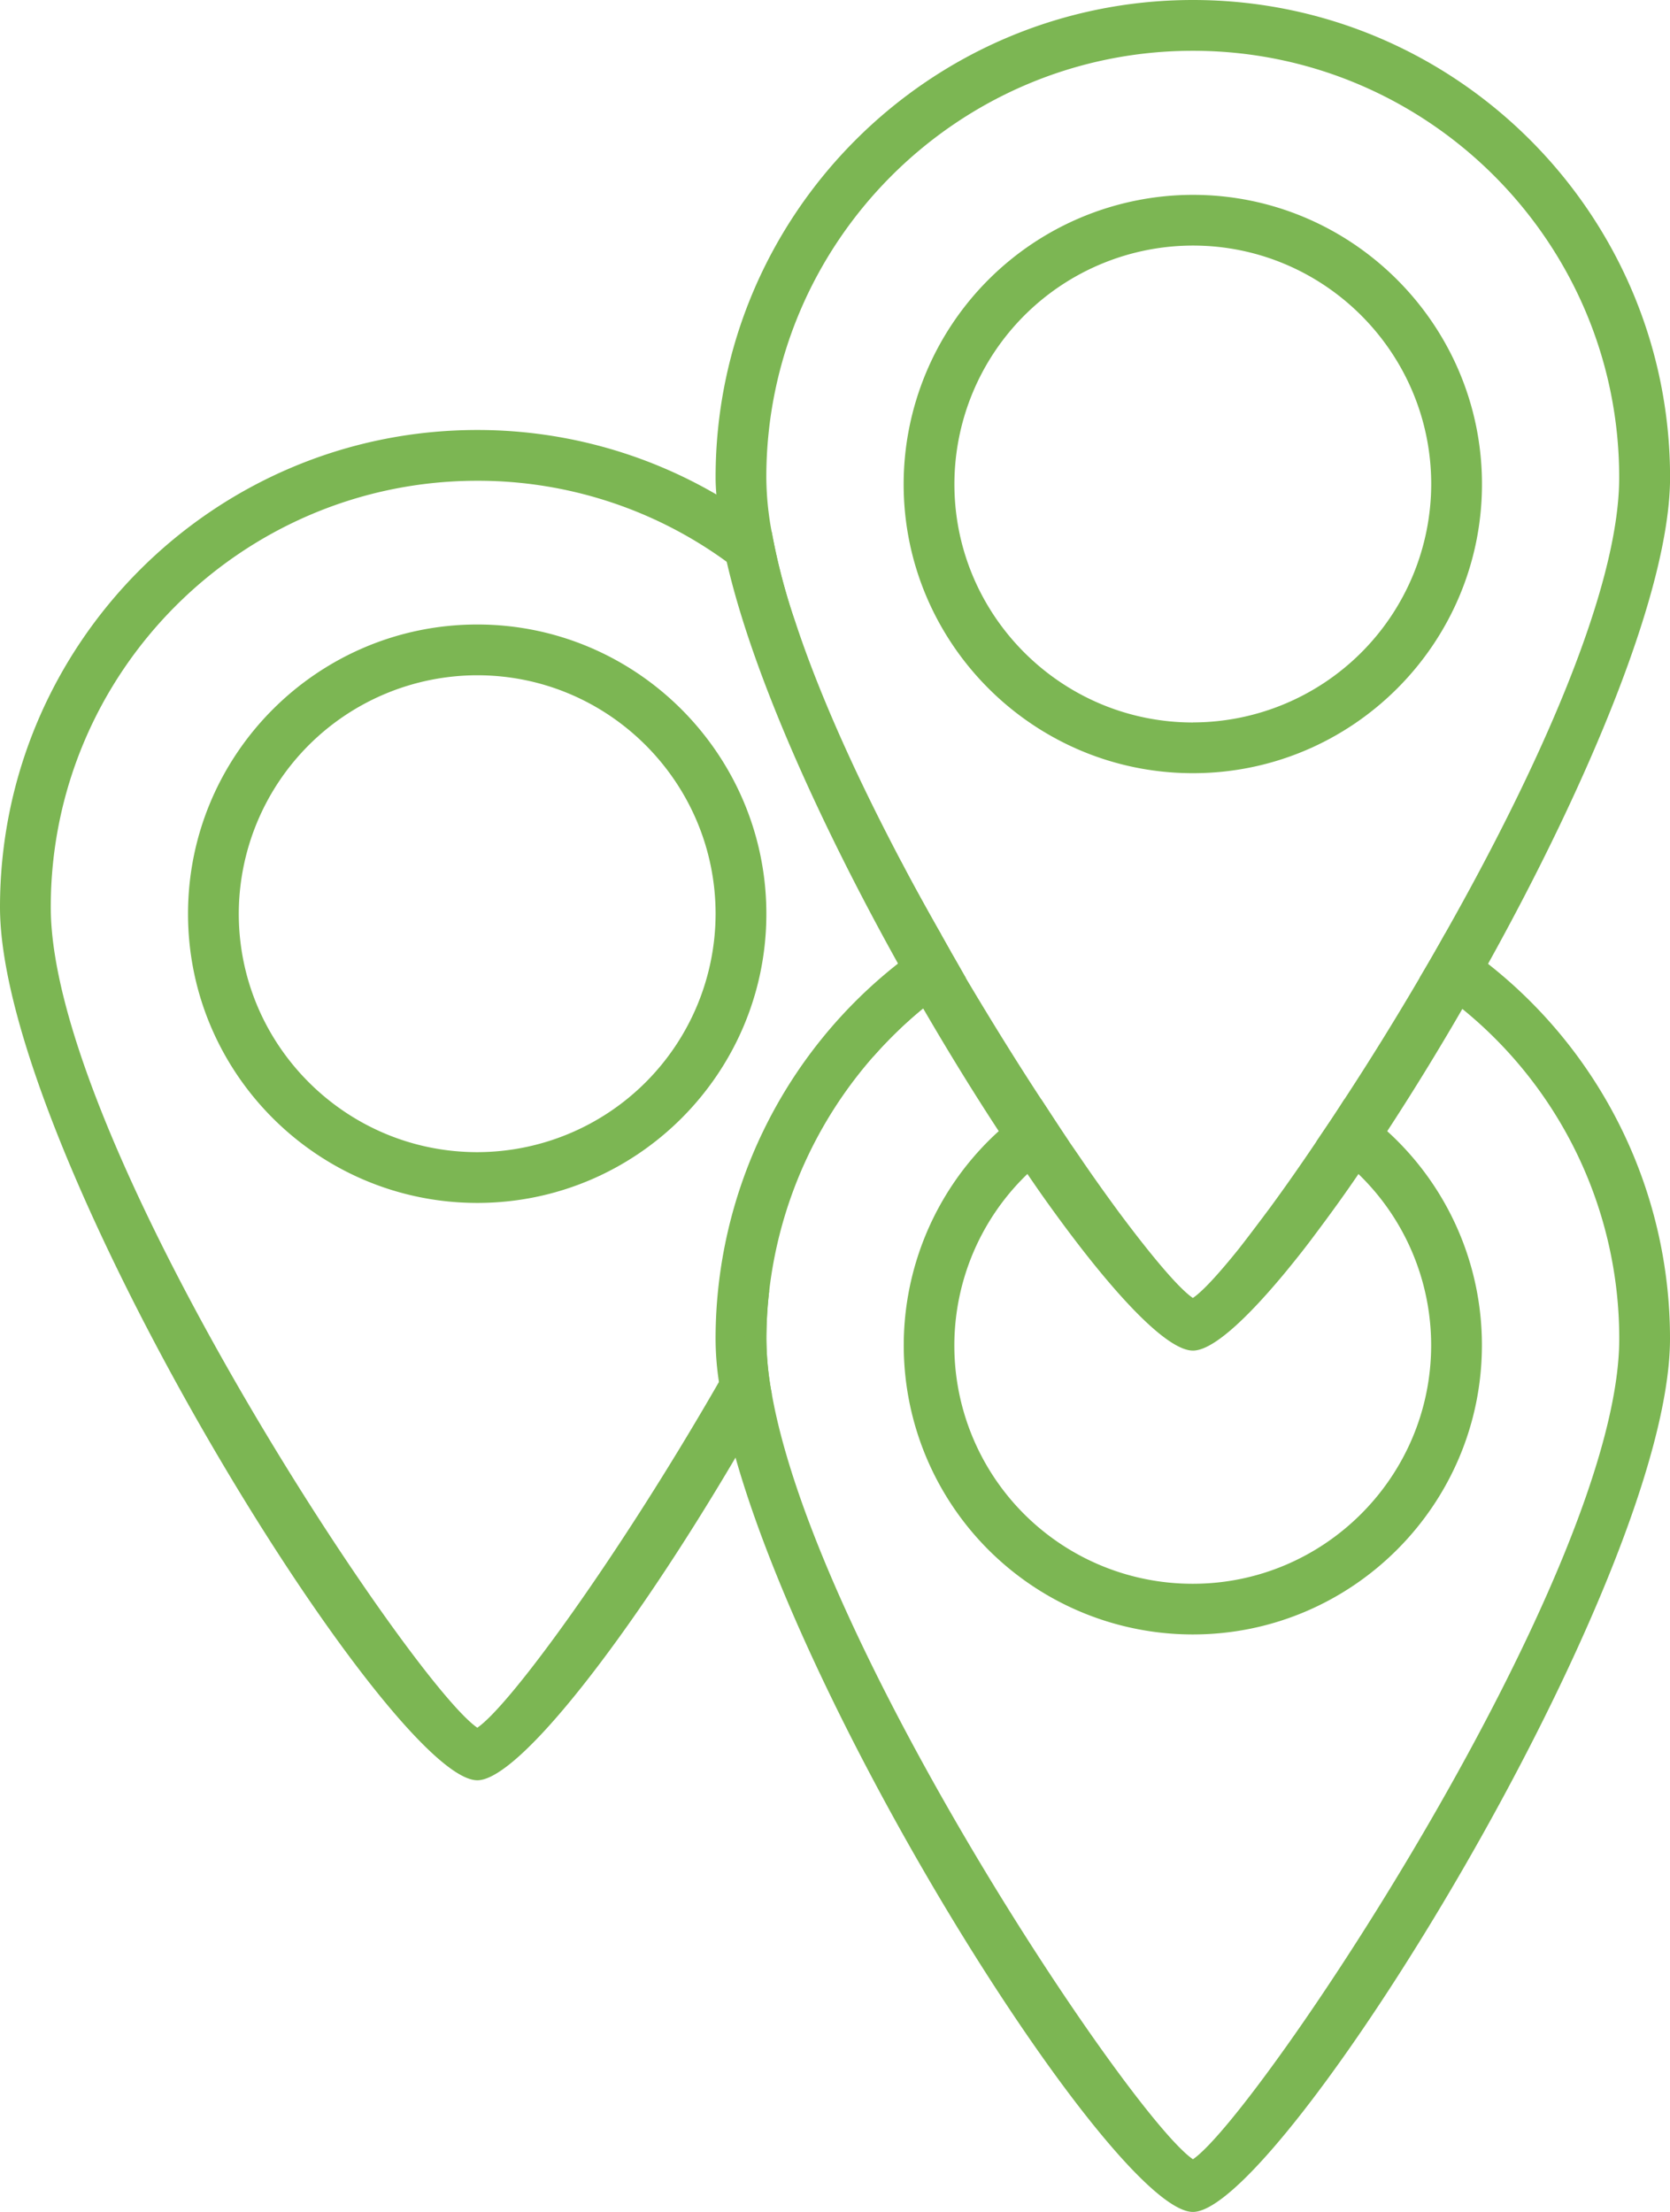
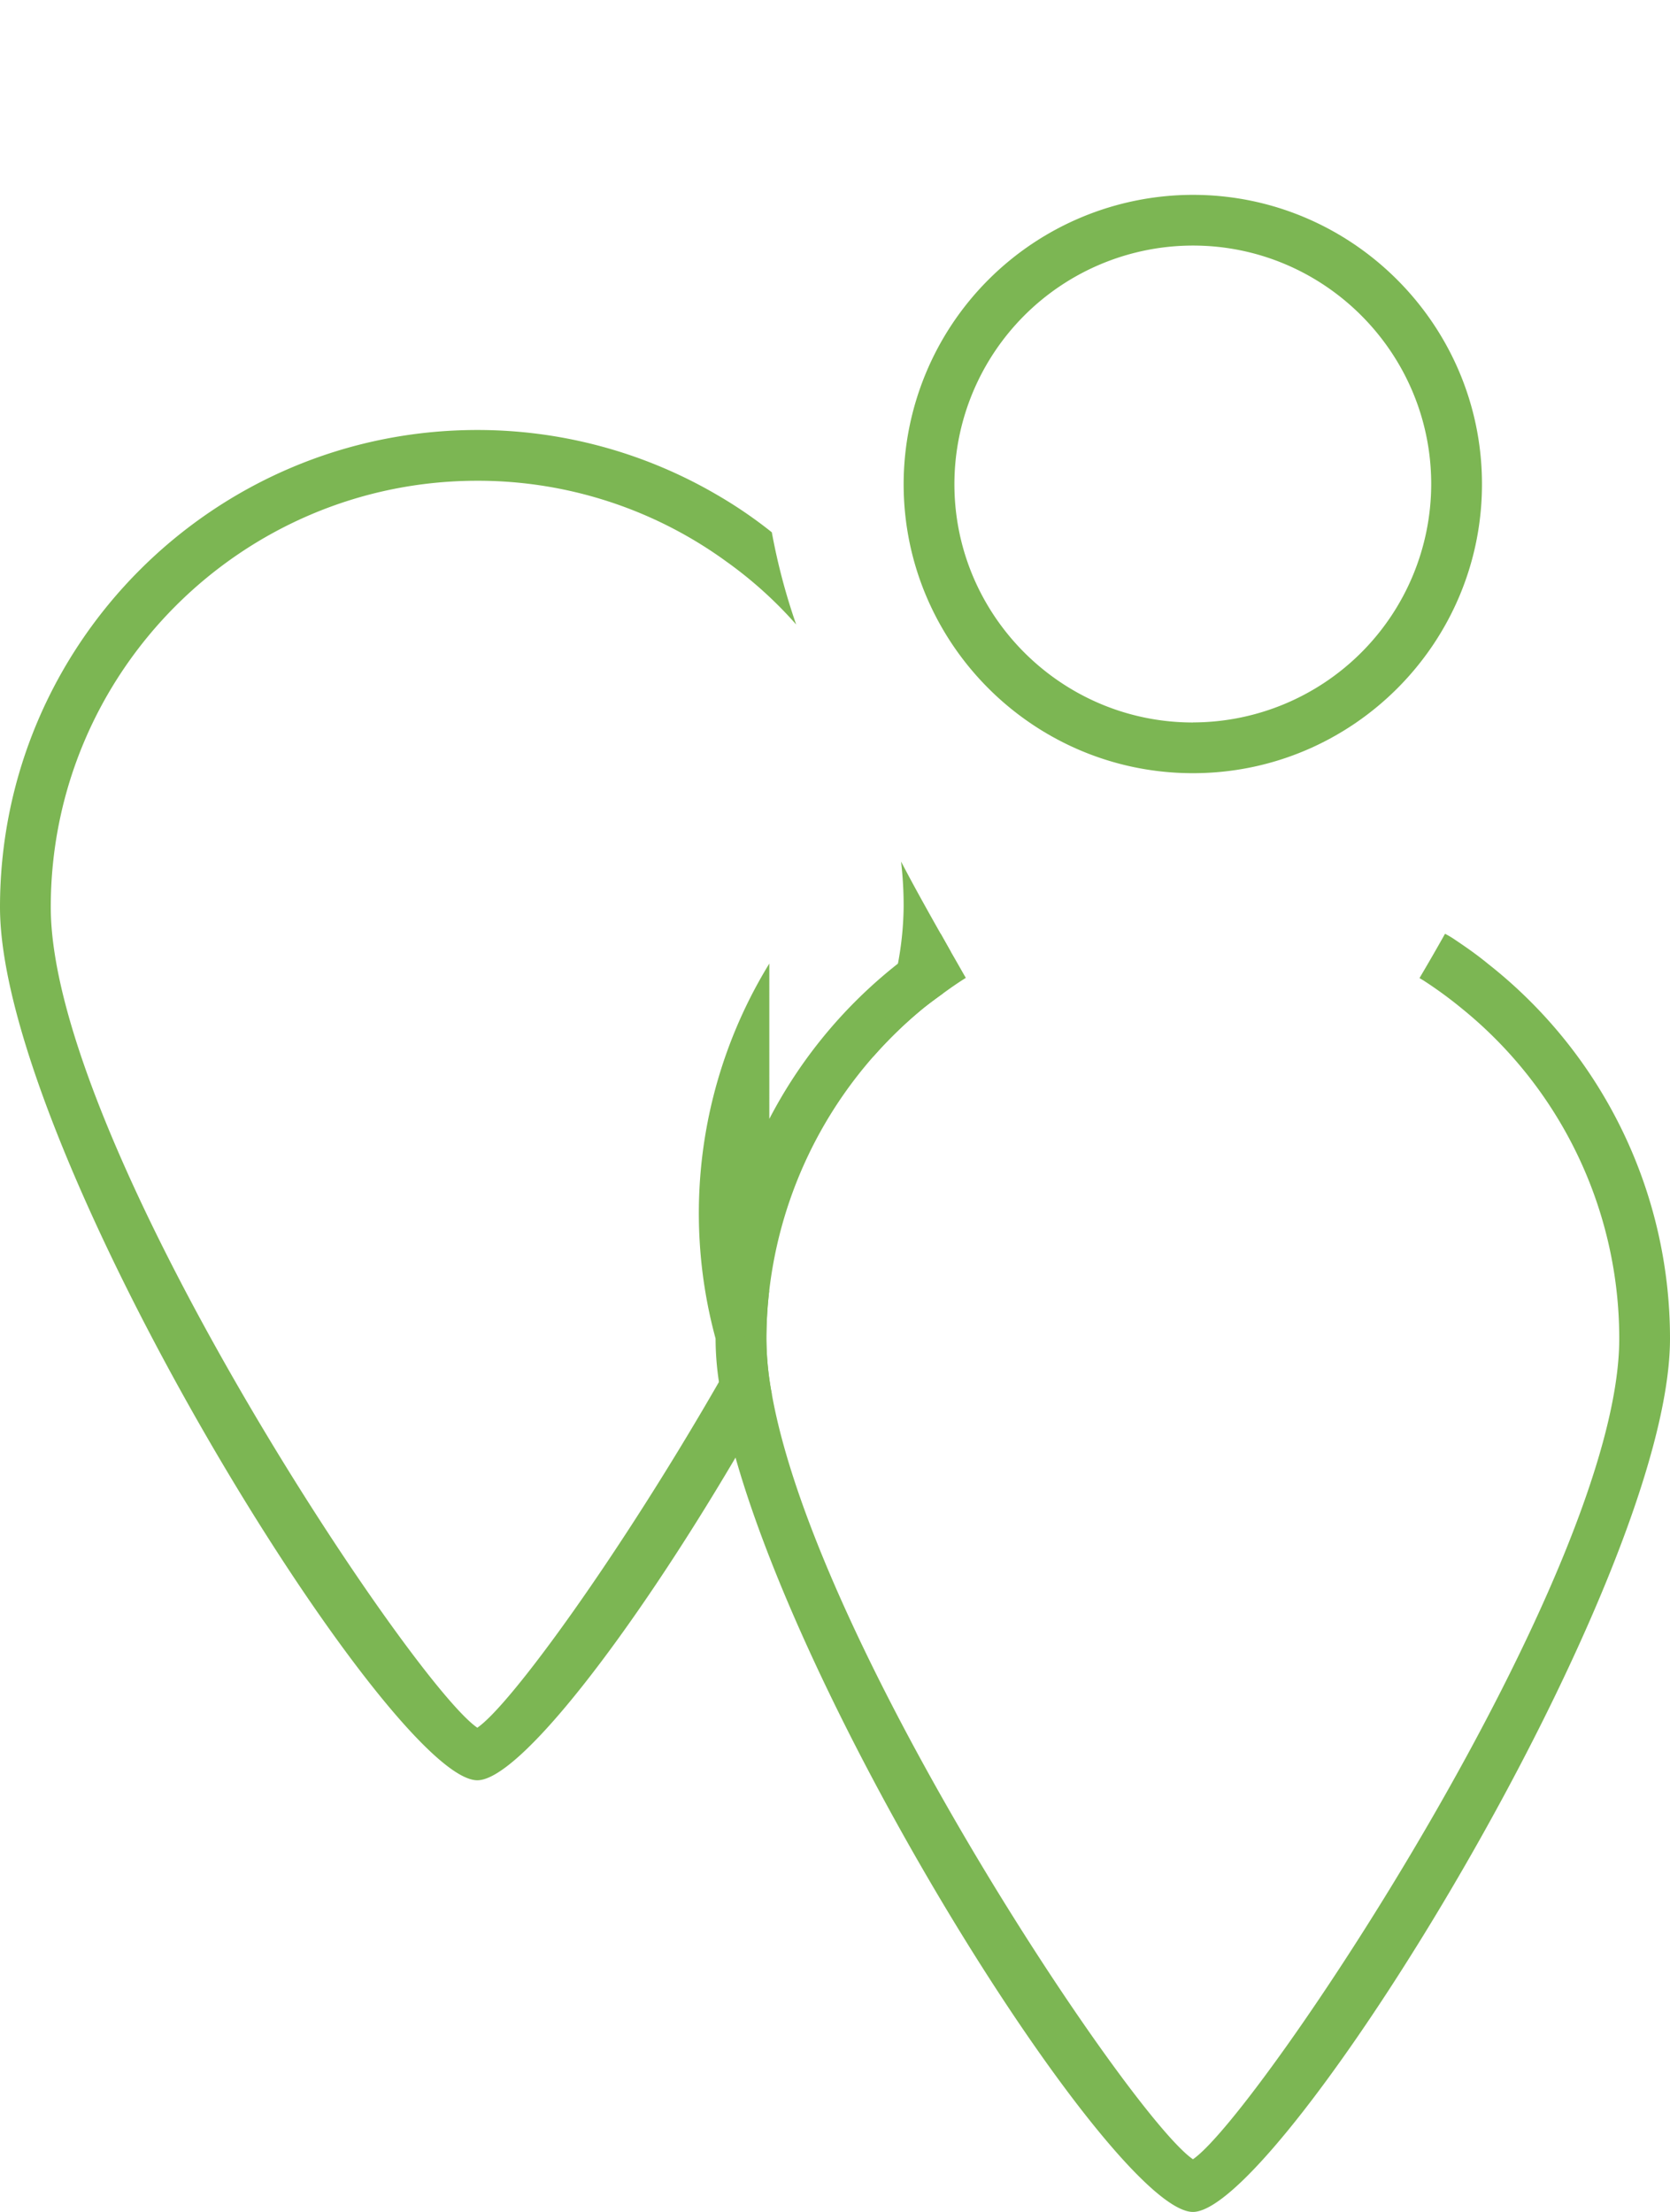
<svg xmlns="http://www.w3.org/2000/svg" viewBox="0 0 780 1032.95">
  <defs>
    <style>.cls-1{fill:#7cb653;}</style>
  </defs>
  <title>Datový zdroj 189</title>
  <g id="Vrstva_2" data-name="Vrstva 2">
    <g id="Vrstva_1-2" data-name="Vrstva 1">
-       <path class="cls-1" d="M695,450.12c-4.84-4-10-7.62-15.24-11.13a40.23,40.23,0,0,0-4.84-2.9C671,443.11,667,450,663,456.78l1.81,1.08A195.5,195.5,0,0,1,683,471.17a198.31,198.31,0,0,1,73.3,154c0,109.6-168.38,362.18-199.11,383.23-28.67-19.47-175.53-238.31-196.69-357.34a144.42,144.42,0,0,1-2.55-25.89,200.71,200.71,0,0,1,73.19-154.23c3-2.42,6.17-4.72,9.32-7,3.5-2.54,7-5,10.64-7.25-2.3-4-4.6-8.11-7-12.22l-4.71-8.35a188.79,188.79,0,0,0-20,13.91,223,223,0,0,0-85.17,175.16,136.68,136.68,0,0,0,1.58,20.21,294.11,294.11,0,0,0,7.74,35.32C381.29,813.87,521.86,1033,557.18,1033,598,1033,780,739.12,780,625.16A222.48,222.48,0,0,0,695,450.12Zm-360.73,175a136.68,136.68,0,0,0,1.58,20.21c8-14,16-28.31,23.47-42.71a196.89,196.89,0,0,1,48.5-109.11,310.92,310.92,0,0,0,11.62-43.43V450A223,223,0,0,0,334.23,625.16Z" />
-       <path class="cls-1" d="M647.91,528.27a125.67,125.67,0,0,0-20-14.88c-4.36,6.89-8.83,13.43-13.07,19.72a113.81,113.81,0,0,1,19.6,15.12,111.15,111.15,0,0,1,34,80c0,61.45-50,111.41-111.29,111.41a111.22,111.22,0,0,1-77.3-191.37,106.12,106.12,0,0,1,19.48-15.12c-4.24-6.29-8.59-13-13.07-19.84a139.63,139.63,0,0,0-19.84,15,135,135,0,0,0,90.73,235c74.39,0,135-60.6,135-135.12A134.78,134.78,0,0,0,647.91,528.27Z" />
-       <path class="cls-1" d="M439.36,436.09c-6.29-11.13-12.58-22.38-18.51-33.75a176,176,0,0,1,1.21,21.29A151.19,151.19,0,0,1,419.4,450,188.79,188.79,0,0,1,439.36,436.09Zm-18.51-33.75c-20-38-37.62-76.45-49-110.69a191.48,191.48,0,0,0-32.42-29.27c12.09,52.74,43.91,122.78,80,187.62a188.79,188.79,0,0,1,20-13.91C433.07,425,426.78,413.71,420.85,402.34Zm194,130.77c-7.74,11.49-15.12,22-21.89,31.21-5.33,7.13-10.16,13.55-14.52,19.11-9.44,11.73-16.81,19.72-21.29,22.74-6.41-4.35-18.87-19-34.72-40.28-5.68-7.74-11.85-16.33-18.26-25.77-1.58-2.29-3.15-4.59-4.84-7a106.12,106.12,0,0,0-19.48,15.12c3.63,5.32,7.14,10.4,10.65,15.24,29.15,40.52,54.31,67.26,66.65,67.26,8.71,0,23.71-13.31,42.1-35.32,4.71-5.69,9.79-12,14.88-18.88,6.53-8.7,13.42-18.14,20.32-28.3A113.81,113.81,0,0,0,614.88,533.11Zm-243-241.46a191.48,191.48,0,0,0-32.42-29.27c12.09,52.74,43.91,122.78,80,187.62a188.79,188.79,0,0,1,20-13.91c-6.29-11.13-12.58-22.38-18.51-33.75C400.89,364.36,383.23,325.89,371.86,291.65ZM557.18,0C434.28,0,334.23,100,334.23,222.94c0,2.55.13,5.21.37,8a181.34,181.34,0,0,0,4.84,31.45c12.09,52.74,43.91,122.78,80,187.62v.12c3.87,7,7.86,14,11.73,20.81,11.73,20.2,23.59,39.44,35.32,57.34,2.66,4.11,5.45,8.22,8.11,12.22,1.81,2.66,3.51,5.2,5.32,7.74,3.63,5.32,7.14,10.4,10.65,15.24,29.15,40.52,54.31,67.26,66.65,67.26,8.71,0,23.71-13.31,42.1-35.32,4.71-5.69,9.79-12,14.88-18.88,6.53-8.7,13.42-18.14,20.32-28.3q6.71-9.62,13.43-20c11.61-17.78,23.46-37,35.08-57.1q6-10.34,12-21.05c46-82.86,85-174.31,85-227.18C780,100,680.08,0,557.18,0Zm117.7,436.09C671,443.11,667,450,663,456.78c-11.74,20-23.59,39.07-35.08,56.61-4.36,6.89-8.83,13.43-13.07,19.72-7.74,11.49-15.12,22-21.89,31.21-5.33,7.13-10.16,13.55-14.52,19.11-9.44,11.73-16.81,19.72-21.29,22.74-6.41-4.35-18.87-19-34.72-40.28-5.68-7.74-11.85-16.33-18.26-25.77-1.58-2.29-3.15-4.59-4.84-7-4.24-6.29-8.59-13-13.07-19.84-11.49-17.54-23.34-36.65-35.2-56.61-2.3-4-4.6-8.11-7-12.22l-4.71-8.35c-6.29-11.13-12.58-22.38-18.51-33.75-20-38-37.62-76.45-49-110.69a291.11,291.11,0,0,1-11.37-43.06,141.9,141.9,0,0,1-2.55-25.65c0-109.83,89.4-199.23,199.24-199.23s199.11,89.4,199.11,199.23C756.29,275.08,718.19,359.64,674.88,436.09Zm-254-33.75c-20-38-37.62-76.45-49-110.69a191.48,191.48,0,0,0-32.42-29.27c12.09,52.74,43.91,122.78,80,187.62a188.79,188.79,0,0,1,20-13.91C433.07,425,426.78,413.71,420.85,402.34Zm0,0c-20-38-37.62-76.45-49-110.69a191.48,191.48,0,0,0-32.42-29.27c12.09,52.74,43.91,122.78,80,187.62a188.79,188.79,0,0,1,20-13.91C433.07,425,426.78,413.71,420.85,402.34Z" />
+       <path class="cls-1" d="M695,450.12c-4.84-4-10-7.62-15.24-11.13a40.23,40.23,0,0,0-4.84-2.9C671,443.11,667,450,663,456.78l1.81,1.08A195.5,195.5,0,0,1,683,471.17a198.31,198.31,0,0,1,73.3,154c0,109.6-168.38,362.18-199.11,383.23-28.67-19.47-175.53-238.31-196.69-357.34a144.42,144.42,0,0,1-2.55-25.89,200.71,200.71,0,0,1,73.19-154.23c3-2.42,6.17-4.72,9.32-7,3.5-2.54,7-5,10.64-7.25-2.3-4-4.6-8.11-7-12.22l-4.71-8.35a188.79,188.79,0,0,0-20,13.91,223,223,0,0,0-85.17,175.16,136.68,136.68,0,0,0,1.58,20.21,294.11,294.11,0,0,0,7.74,35.32C381.29,813.87,521.86,1033,557.18,1033,598,1033,780,739.12,780,625.16A222.48,222.48,0,0,0,695,450.12Zm-360.73,175a136.68,136.68,0,0,0,1.58,20.21c8-14,16-28.31,23.47-42.71V450A223,223,0,0,0,334.23,625.16Z" />
      <path class="cls-1" d="M557.18,91A135.25,135.25,0,0,0,422.06,226.09c0,74.4,60.6,135,135.12,135s135-60.6,135-135S631.57,91,557.18,91Zm0,246.41c-61.45,0-111.41-50-111.41-111.29A111.51,111.51,0,0,1,557.18,114.68c61.33,0,111.29,50,111.29,111.41A111.46,111.46,0,0,1,557.18,337.38Z" />
      <path class="cls-1" d="M439.36,436.09c-6.29-11.13-12.58-22.38-18.51-33.75a176,176,0,0,1,1.21,21.29A151.19,151.19,0,0,1,419.4,450v.12a310.92,310.92,0,0,1-11.62,43.43,195.59,195.59,0,0,1,23.35-22.62c3-2.42,6.17-4.72,9.32-7,1.57-6.77,2.78-13.3,3.62-19.47ZM359.28,602.66c-7.5,14.4-15.49,28.67-23.47,42.71-46.45,80.8-97.26,150.84-112.87,161.49C192.1,785.81,23.71,533.23,23.71,423.63c0-109.84,89.4-199.11,199.23-199.11a197.28,197.28,0,0,1,116.5,37.86,191.48,191.48,0,0,1,32.42,29.27,291.11,291.11,0,0,1-11.37-43.06,208.55,208.55,0,0,0-25.89-17.66,221.62,221.62,0,0,0-111.66-30.12C99.92,200.81,0,300.73,0,423.63c0,114,182.06,407.78,222.94,407.78,19.48,0,71.74-67.74,120.61-150.72,5.69-9.68,11.37-19.6,16.94-29.64a144.42,144.42,0,0,1-2.55-25.89A196.44,196.44,0,0,1,359.28,602.66Z" />
-       <path class="cls-1" d="M222.94,291.65c-74.51,0-135.12,60.61-135.12,135.13s60.61,135,135.12,135,135-60.61,135-135S297.34,291.65,222.94,291.65Zm0,246.42c-61.45,0-111.41-50-111.41-111.29A111.51,111.51,0,0,1,222.94,315.36c61.34,0,111.29,50,111.29,111.42A111.46,111.46,0,0,1,222.94,538.07Z" />
    </g>
  </g>
</svg>